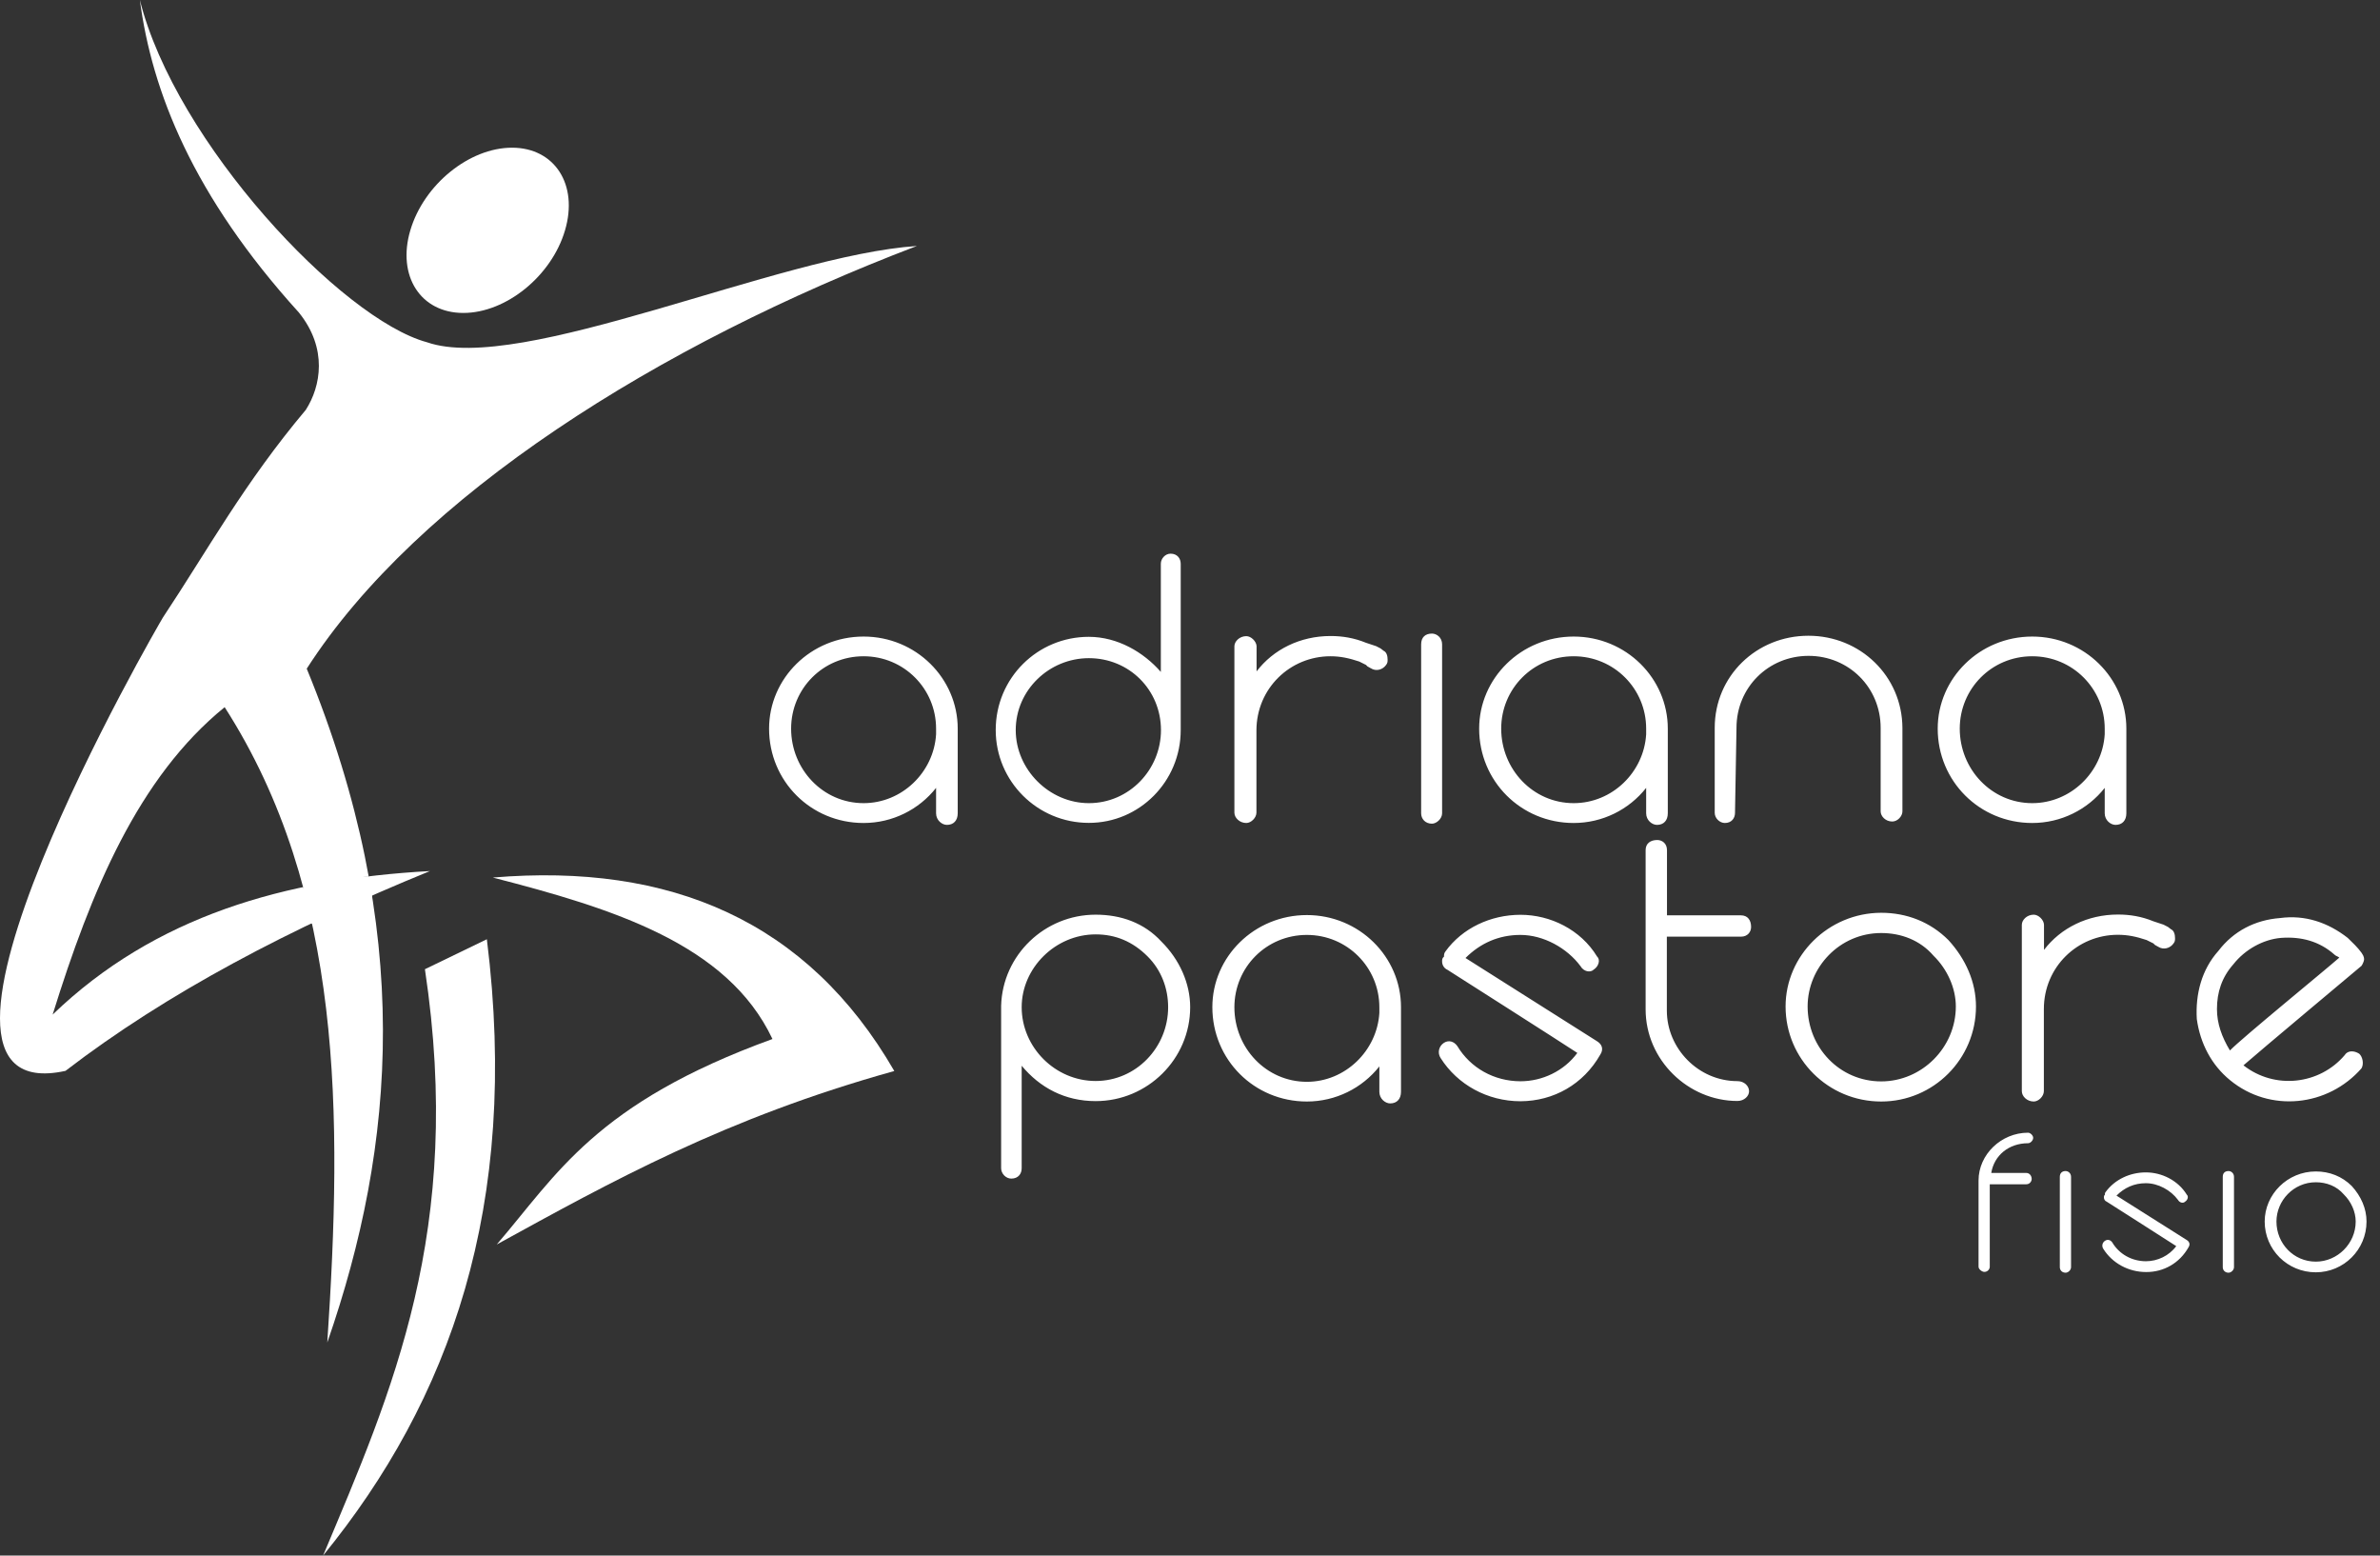
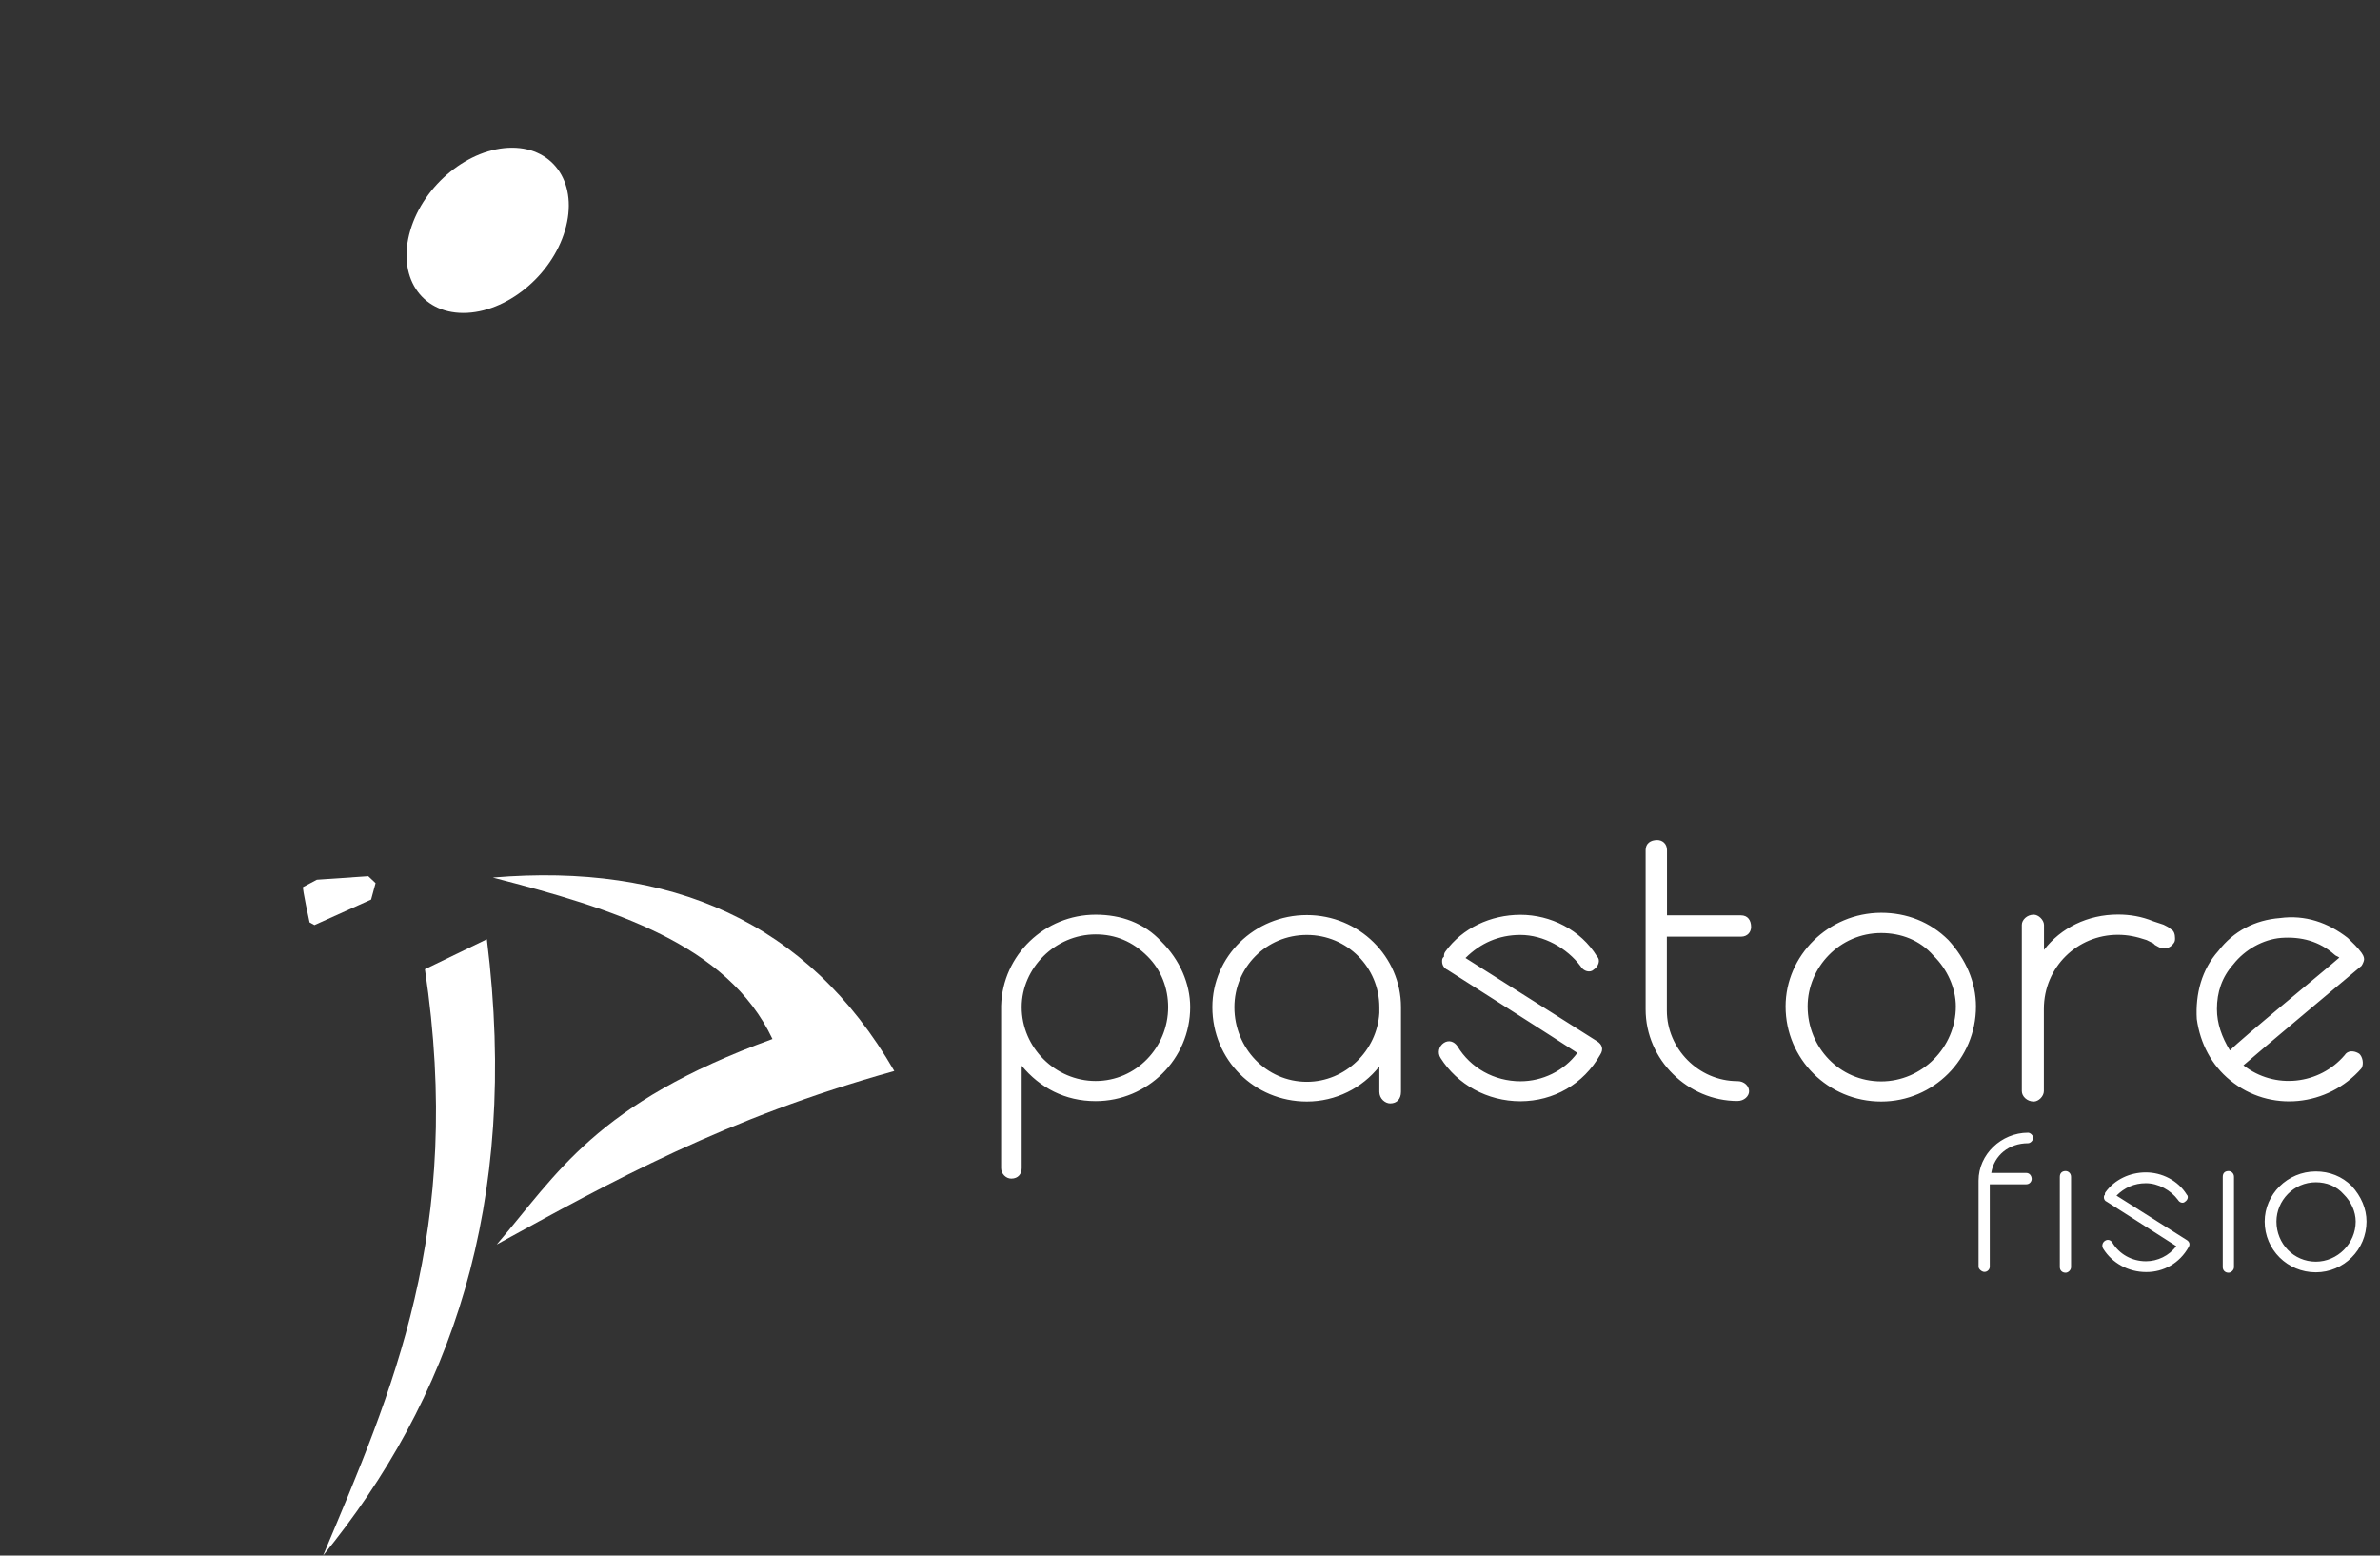
<svg xmlns="http://www.w3.org/2000/svg" width="176" height="115" viewBox="0 0 176 115" fill="none">
  <rect x="0" y="0" width="176" height="115" fill="#333333" stroke="none" />
-   <path d="M150.283 59.376C147.273 59.376 144.923 56.871 144.923 53.867C144.923 50.922 147.273 48.517 150.283 48.517C153.263 48.517 155.643 50.913 155.643 53.867C155.643 54.037 155.643 54.037 155.643 54.037V54.176V54.286C155.473 57.091 153.123 59.376 150.283 59.376ZM157.243 53.867C157.243 50.144 154.153 47.06 150.283 47.06C146.393 47.06 143.293 50.144 143.293 53.867C143.293 57.749 146.383 60.843 150.283 60.843C152.413 60.843 154.373 59.855 155.643 58.248V60.125C155.643 60.644 156.083 60.983 156.443 60.983C156.943 60.983 157.243 60.654 157.243 60.125V54.286C157.243 54.166 157.243 54.027 157.243 53.867ZM133.733 47C129.893 47 126.803 49.974 126.803 53.807V60.095C126.803 60.484 127.163 60.843 127.553 60.843C128.053 60.843 128.303 60.484 128.303 60.095L128.413 53.807C128.413 50.833 130.763 48.487 133.743 48.487C136.723 48.487 139.073 50.833 139.073 53.807V59.985C139.073 60.344 139.433 60.734 139.933 60.734C140.323 60.734 140.683 60.344 140.683 59.985V53.807C140.663 49.984 137.563 47 133.733 47ZM116.373 59.376C113.363 59.376 111.013 56.871 111.013 53.867C111.013 50.922 113.363 48.517 116.373 48.517C119.353 48.517 121.733 50.913 121.733 53.867C121.733 54.037 121.733 54.037 121.733 54.037V54.176V54.286C121.563 57.091 119.223 59.376 116.373 59.376ZM123.333 53.867C123.333 50.144 120.243 47.06 116.373 47.06C112.483 47.06 109.383 50.144 109.383 53.867C109.383 57.749 112.473 60.843 116.373 60.843C118.503 60.843 120.463 59.855 121.733 58.248V60.125C121.733 60.644 122.173 60.983 122.533 60.983C123.033 60.983 123.333 60.654 123.333 60.125V54.286C123.333 54.166 123.333 54.027 123.333 53.867ZM105.093 47.639V60.125C105.093 60.534 105.393 60.894 105.893 60.894C106.223 60.894 106.643 60.534 106.643 60.125V47.639C106.643 47.12 106.233 46.84 105.893 46.84C105.403 46.84 105.093 47.11 105.093 47.639ZM92.163 47.03C91.663 47.03 91.283 47.419 91.283 47.779V54.007V60.075C91.283 60.464 91.673 60.843 92.163 60.843C92.523 60.843 92.913 60.454 92.913 60.075V54.007C92.913 50.893 95.403 48.517 98.383 48.517C99.133 48.517 99.763 48.657 100.513 48.906L101.013 49.156L101.123 49.266L101.373 49.405C101.763 49.655 102.253 49.515 102.503 49.156C102.613 49.016 102.613 48.906 102.613 48.767C102.613 48.517 102.553 48.218 102.313 48.108L102.093 47.938L101.763 47.769L101.013 47.519C100.133 47.16 99.273 47.02 98.393 47.02C96.153 47.02 94.163 48.008 92.923 49.635V47.759C92.903 47.419 92.523 47.03 92.163 47.03ZM80.523 59.376C77.593 59.376 75.113 56.891 75.113 53.977C75.113 51.002 77.603 48.657 80.523 48.657C83.503 48.657 85.853 51.002 85.853 53.977C85.853 56.901 83.503 59.376 80.523 59.376ZM87.313 53.977V53.837V41.68C87.313 41.291 87.063 40.932 86.563 40.932C86.173 40.932 85.843 41.291 85.843 41.68V49.675C84.573 48.218 82.643 47.08 80.513 47.08C76.733 47.08 73.633 50.114 73.633 53.967C73.633 57.769 76.723 60.834 80.513 60.834C84.253 60.843 87.313 57.779 87.313 53.977ZM63.863 59.376C60.853 59.376 58.503 56.871 58.503 53.867C58.503 50.922 60.853 48.517 63.863 48.517C66.843 48.517 69.223 50.913 69.223 53.867C69.223 54.037 69.223 54.037 69.223 54.037V54.176V54.286C69.053 57.091 66.703 59.376 63.863 59.376ZM70.823 53.867C70.823 50.144 67.733 47.06 63.863 47.06C59.973 47.06 56.873 50.144 56.873 53.867C56.873 57.749 59.963 60.843 63.863 60.843C65.993 60.843 67.953 59.855 69.223 58.248V60.125C69.223 60.644 69.663 60.983 70.023 60.983C70.523 60.983 70.823 60.654 70.823 60.125V54.286C70.823 54.166 70.823 54.027 70.823 53.867Z" fill="white" />
  <path d="M163.943 74.597C163.943 73.359 164.303 72.252 165.153 71.293C166.013 70.196 167.363 69.447 168.683 69.337C170.173 69.227 171.523 69.587 172.633 70.575C172.743 70.685 172.853 70.685 172.993 70.794C172.003 71.673 165.753 76.773 164.903 77.661C164.303 76.663 163.943 75.675 163.943 74.597ZM168.613 67.87C166.763 68.01 165.163 68.838 164.053 70.295C162.813 71.673 162.343 73.489 162.453 75.336C162.703 77.152 163.553 78.749 164.913 79.857C167.863 82.282 172.153 81.813 174.633 78.979C174.823 78.649 174.713 78.12 174.463 77.901C174.073 77.651 173.603 77.651 173.383 78.011C171.533 80.186 168.223 80.576 165.903 78.759C166.873 77.901 174.633 71.403 174.633 71.403C174.713 71.293 174.823 71.044 174.823 70.934C174.823 70.685 174.713 70.575 174.633 70.435C174.353 70.046 173.973 69.687 173.613 69.337C172.153 68.199 170.463 67.621 168.613 67.87ZM150.393 67.621C149.893 67.621 149.513 68.01 149.513 68.369V74.597V80.666C149.513 81.055 149.903 81.434 150.393 81.434C150.753 81.434 151.143 81.045 151.143 80.666V74.597C151.143 71.483 153.633 69.108 156.613 69.108C157.363 69.108 157.993 69.247 158.743 69.497L159.243 69.746L159.353 69.856L159.603 69.996C159.993 70.246 160.483 70.106 160.733 69.746C160.843 69.607 160.843 69.497 160.843 69.357C160.843 69.108 160.783 68.808 160.543 68.698L160.323 68.529L159.993 68.359L159.243 68.11C158.363 67.75 157.503 67.611 156.623 67.611C154.383 67.611 152.393 68.599 151.153 70.225V68.369C151.143 68.01 150.753 67.621 150.393 67.621ZM144.633 74.407C144.633 77.442 142.123 79.947 139.113 79.947C136.043 79.947 133.673 77.442 133.673 74.407C133.673 71.513 136.043 68.978 139.113 68.978C140.573 68.978 141.983 69.497 142.983 70.655C144.003 71.653 144.633 73.05 144.633 74.407ZM132.043 74.407C132.043 78.29 135.193 81.434 139.113 81.434C142.983 81.434 146.123 78.29 146.123 74.407C146.123 72.621 145.373 70.904 144.083 69.497C142.733 68.15 140.993 67.481 139.113 67.481C135.193 67.491 132.043 70.655 132.043 74.407ZM123.273 69.247H128.743C129.243 69.247 129.493 68.888 129.493 68.529C129.493 68.03 129.243 67.67 128.743 67.67H123.273V62.85C123.273 62.351 122.913 62.101 122.553 62.101C122.053 62.101 121.693 62.351 121.693 62.85V74.617C121.693 78.37 124.843 81.394 128.483 81.394C128.983 81.394 129.343 81.035 129.343 80.675C129.343 80.286 128.983 79.927 128.483 79.927C125.583 79.927 123.263 77.502 123.263 74.717V69.247H123.273ZM118.343 77.961C118.593 77.572 118.483 77.212 118.093 76.973L108.373 70.824C109.473 69.727 110.833 69.118 112.433 69.118C114.143 69.118 115.883 70.086 116.883 71.433C117.103 71.823 117.603 71.932 117.853 71.683C118.243 71.433 118.353 70.934 118.103 70.715C116.893 68.728 114.653 67.63 112.443 67.63C110.233 67.63 108.133 68.619 106.893 70.335C106.783 70.475 106.783 70.585 106.783 70.725C106.643 70.834 106.643 70.944 106.643 71.084C106.643 71.333 106.783 71.583 107.033 71.693C107.033 71.693 115.513 77.092 116.643 77.841C115.653 79.188 114.043 79.937 112.443 79.937C110.483 79.937 108.743 78.949 107.773 77.342C107.523 76.983 107.133 76.873 106.783 77.092C106.393 77.342 106.283 77.841 106.533 78.22C107.773 80.177 109.983 81.414 112.443 81.414C114.883 81.404 117.093 80.166 118.343 77.961ZM96.643 79.977C93.633 79.977 91.283 77.472 91.283 74.467C91.283 71.523 93.633 69.118 96.643 69.118C99.623 69.118 102.003 71.513 102.003 74.467C102.003 74.637 102.003 74.637 102.003 74.637V74.777V74.887C101.833 77.681 99.483 79.977 96.643 79.977ZM103.603 74.457C103.603 70.735 100.513 67.65 96.643 67.65C92.753 67.65 89.653 70.735 89.653 74.457C89.653 78.34 92.743 81.434 96.643 81.434C98.773 81.434 100.733 80.446 102.003 78.839V80.716C102.003 81.234 102.443 81.574 102.803 81.574C103.303 81.574 103.603 81.245 103.603 80.716V74.877C103.603 74.767 103.603 74.627 103.603 74.457ZM75.553 74.457C75.553 71.563 78.043 69.078 81.023 69.078C82.483 69.078 83.753 69.597 84.863 70.705C85.883 71.723 86.383 73.07 86.383 74.457C86.383 77.432 84.013 79.917 81.023 79.917C78.043 79.917 75.553 77.442 75.553 74.457ZM88.013 74.457C88.013 72.721 87.243 70.954 85.883 69.607C84.613 68.229 82.903 67.621 81.023 67.621C77.263 67.621 74.143 70.595 74.033 74.348V74.457V86.365C74.033 86.774 74.393 87.133 74.783 87.133C75.303 87.133 75.553 86.774 75.553 86.365V78.789C76.903 80.416 78.753 81.404 81.023 81.404C84.863 81.404 88.013 78.29 88.013 74.457Z" fill="white" />
  <path d="M174.203 90.307C174.203 91.924 172.863 93.272 171.253 93.272C169.613 93.272 168.343 91.934 168.343 90.307C168.343 88.76 169.613 87.403 171.253 87.403C172.033 87.403 172.793 87.682 173.323 88.301C173.863 88.83 174.203 89.579 174.203 90.307ZM167.473 90.307C167.473 92.383 169.153 94.06 171.253 94.06C173.323 94.06 175.003 92.383 175.003 90.307C175.003 89.349 174.603 88.441 173.913 87.682C173.193 86.964 172.263 86.604 171.253 86.604C169.153 86.604 167.473 88.301 167.473 90.307ZM164.373 87.004V93.681C164.373 93.9 164.533 94.09 164.803 94.09C164.983 94.09 165.203 93.9 165.203 93.681V87.004C165.203 86.724 164.983 86.574 164.803 86.574C164.533 86.574 164.373 86.724 164.373 87.004ZM161.843 92.204C161.973 91.994 161.913 91.804 161.713 91.675L156.513 88.391C157.103 87.802 157.823 87.473 158.683 87.473C159.603 87.473 160.533 87.992 161.063 88.71C161.183 88.92 161.443 88.98 161.583 88.84C161.793 88.71 161.853 88.441 161.713 88.321C161.063 87.263 159.863 86.674 158.683 86.674C157.503 86.674 156.383 87.203 155.713 88.121C155.653 88.191 155.653 88.251 155.653 88.331C155.583 88.391 155.583 88.451 155.583 88.521C155.583 88.65 155.653 88.79 155.793 88.84C155.793 88.84 160.323 91.725 160.933 92.124C160.403 92.842 159.543 93.242 158.693 93.242C157.643 93.242 156.713 92.713 156.203 91.854C156.073 91.665 155.863 91.605 155.673 91.725C155.463 91.854 155.403 92.124 155.543 92.333C156.203 93.381 157.393 94.04 158.703 94.04C160.003 94.05 161.183 93.381 161.843 92.204ZM152.323 87.004V93.681C152.323 93.9 152.483 94.09 152.753 94.09C152.933 94.09 153.153 93.9 153.153 93.681V87.004C153.153 86.724 152.933 86.574 152.753 86.574C152.493 86.574 152.323 86.724 152.323 87.004ZM149.833 86.714H147.253C147.463 85.416 148.553 84.518 149.973 84.518C150.153 84.518 150.353 84.309 150.353 84.119C150.353 83.939 150.143 83.74 149.973 83.74C147.983 83.74 146.313 85.357 146.313 87.273V87.343V93.651C146.313 93.83 146.563 94.03 146.743 94.03C146.993 94.03 147.143 93.82 147.143 93.651V87.552H149.843C150.093 87.552 150.243 87.343 150.243 87.153C150.233 86.914 150.083 86.714 149.833 86.714Z" fill="white" />
-   <path fill-rule="evenodd" clip-rule="evenodd" d="M10.343 0C12.983 10.55 25.273 23.595 31.573 25.302C38.503 27.717 57.543 18.874 67.803 18.185C48.703 25.461 30.893 36.65 22.683 49.435C30.613 68.739 29.273 84.668 24.203 99.25C25.323 82.422 25.383 65.944 16.613 52.28C10.223 57.47 6.733 65.874 3.893 75.007C11.433 67.74 21.093 64.976 31.793 64.397C21.533 68.589 12.353 73.4 4.843 79.168C-9.237 82.263 11.843 45.962 12.053 45.643C15.373 40.642 18.063 35.712 22.613 30.302C23.723 28.575 24.253 25.771 22.103 23.106C14.263 14.462 11.233 6.757 10.343 0Z" fill="white" />
  <path fill-rule="evenodd" clip-rule="evenodd" d="M31.423 71.653C32.953 70.914 34.473 70.176 36.003 69.437C38.463 89.169 33.243 103.532 23.893 115C28.983 102.883 34.323 90.966 31.423 71.653Z" fill="white" />
  <path fill-rule="evenodd" clip-rule="evenodd" d="M36.443 64.876C49.563 63.778 59.713 68.08 66.133 79.179C53.653 82.652 45.223 87.343 36.733 92.004C41.183 86.834 44.013 81.574 57.123 76.813C53.803 69.787 45.323 67.162 36.443 64.876Z" fill="white" />
  <path fill-rule="evenodd" clip-rule="evenodd" d="M37.863 10.919C41.023 10.919 42.783 13.654 41.783 17.027C40.793 20.401 37.423 23.136 34.263 23.136C31.103 23.136 29.343 20.401 30.343 17.027C31.343 13.644 34.703 10.919 37.863 10.919Z" fill="white" />
  <path fill-rule="evenodd" clip-rule="evenodd" d="M22.413 65.575L23.433 65.036L27.233 64.776L27.773 65.285L27.443 66.503L23.253 68.389L22.893 68.19C22.893 68.19 22.333 65.624 22.413 65.575Z" fill="white" />
</svg>